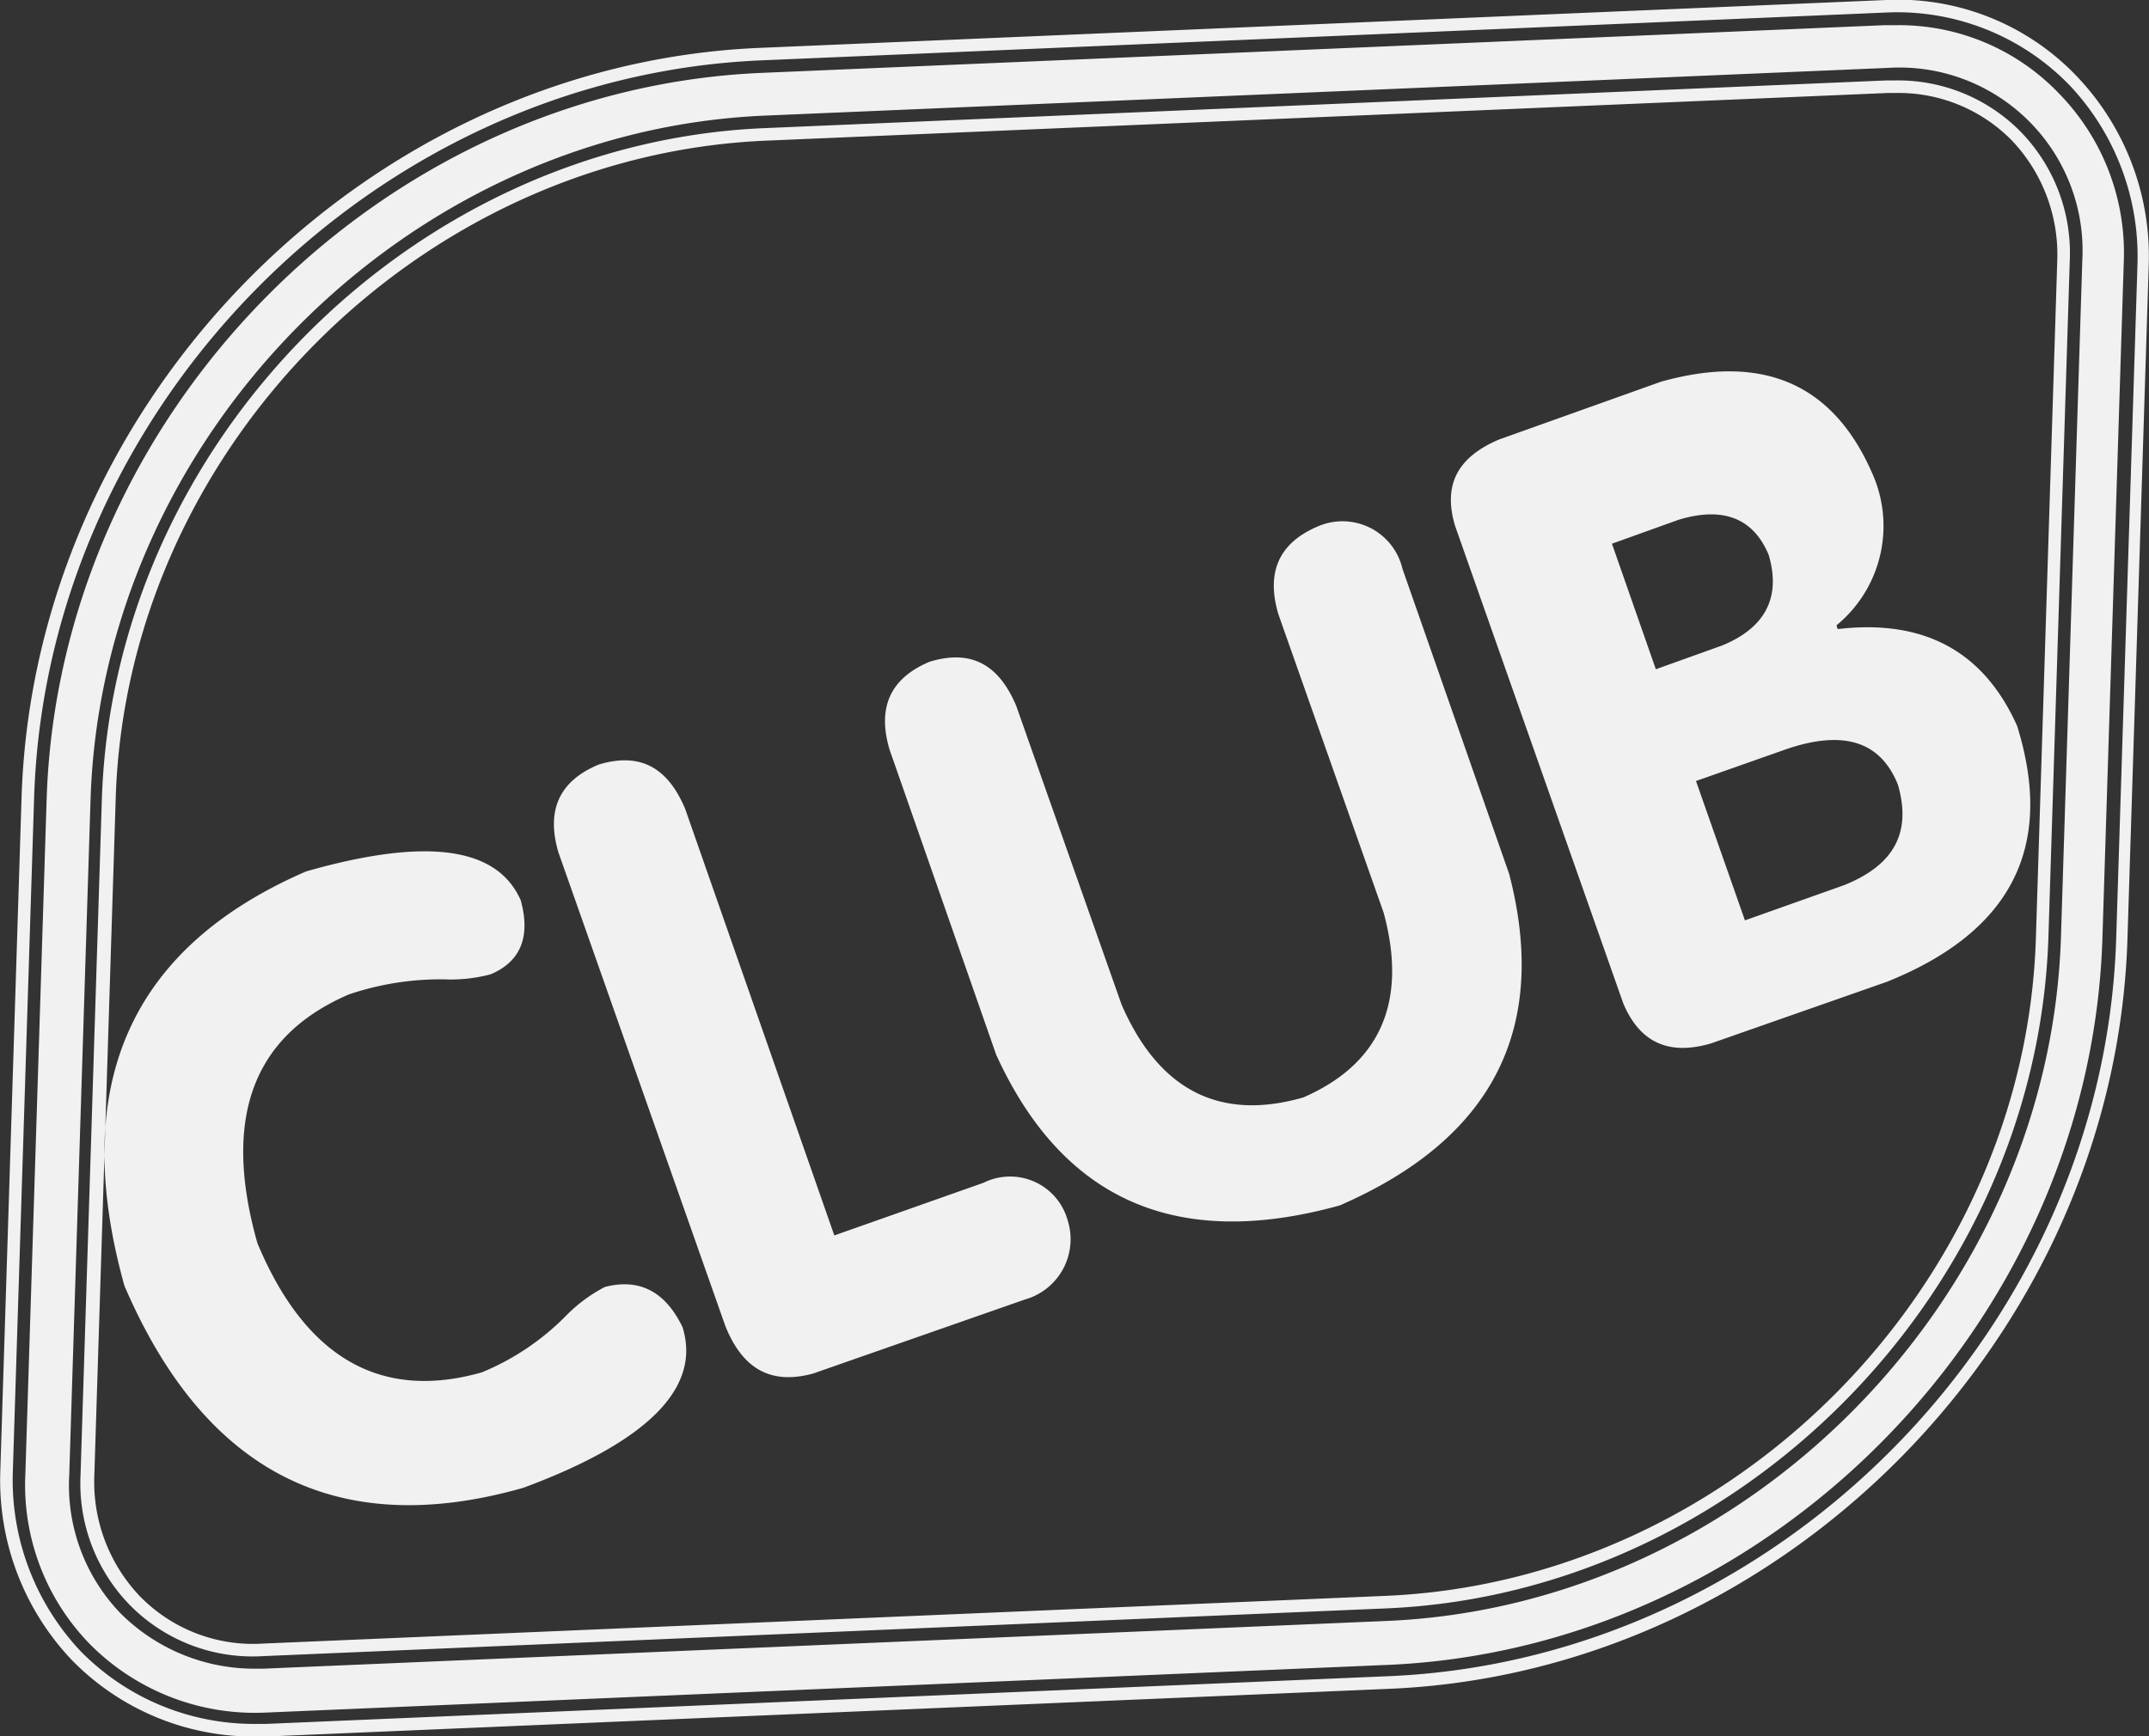
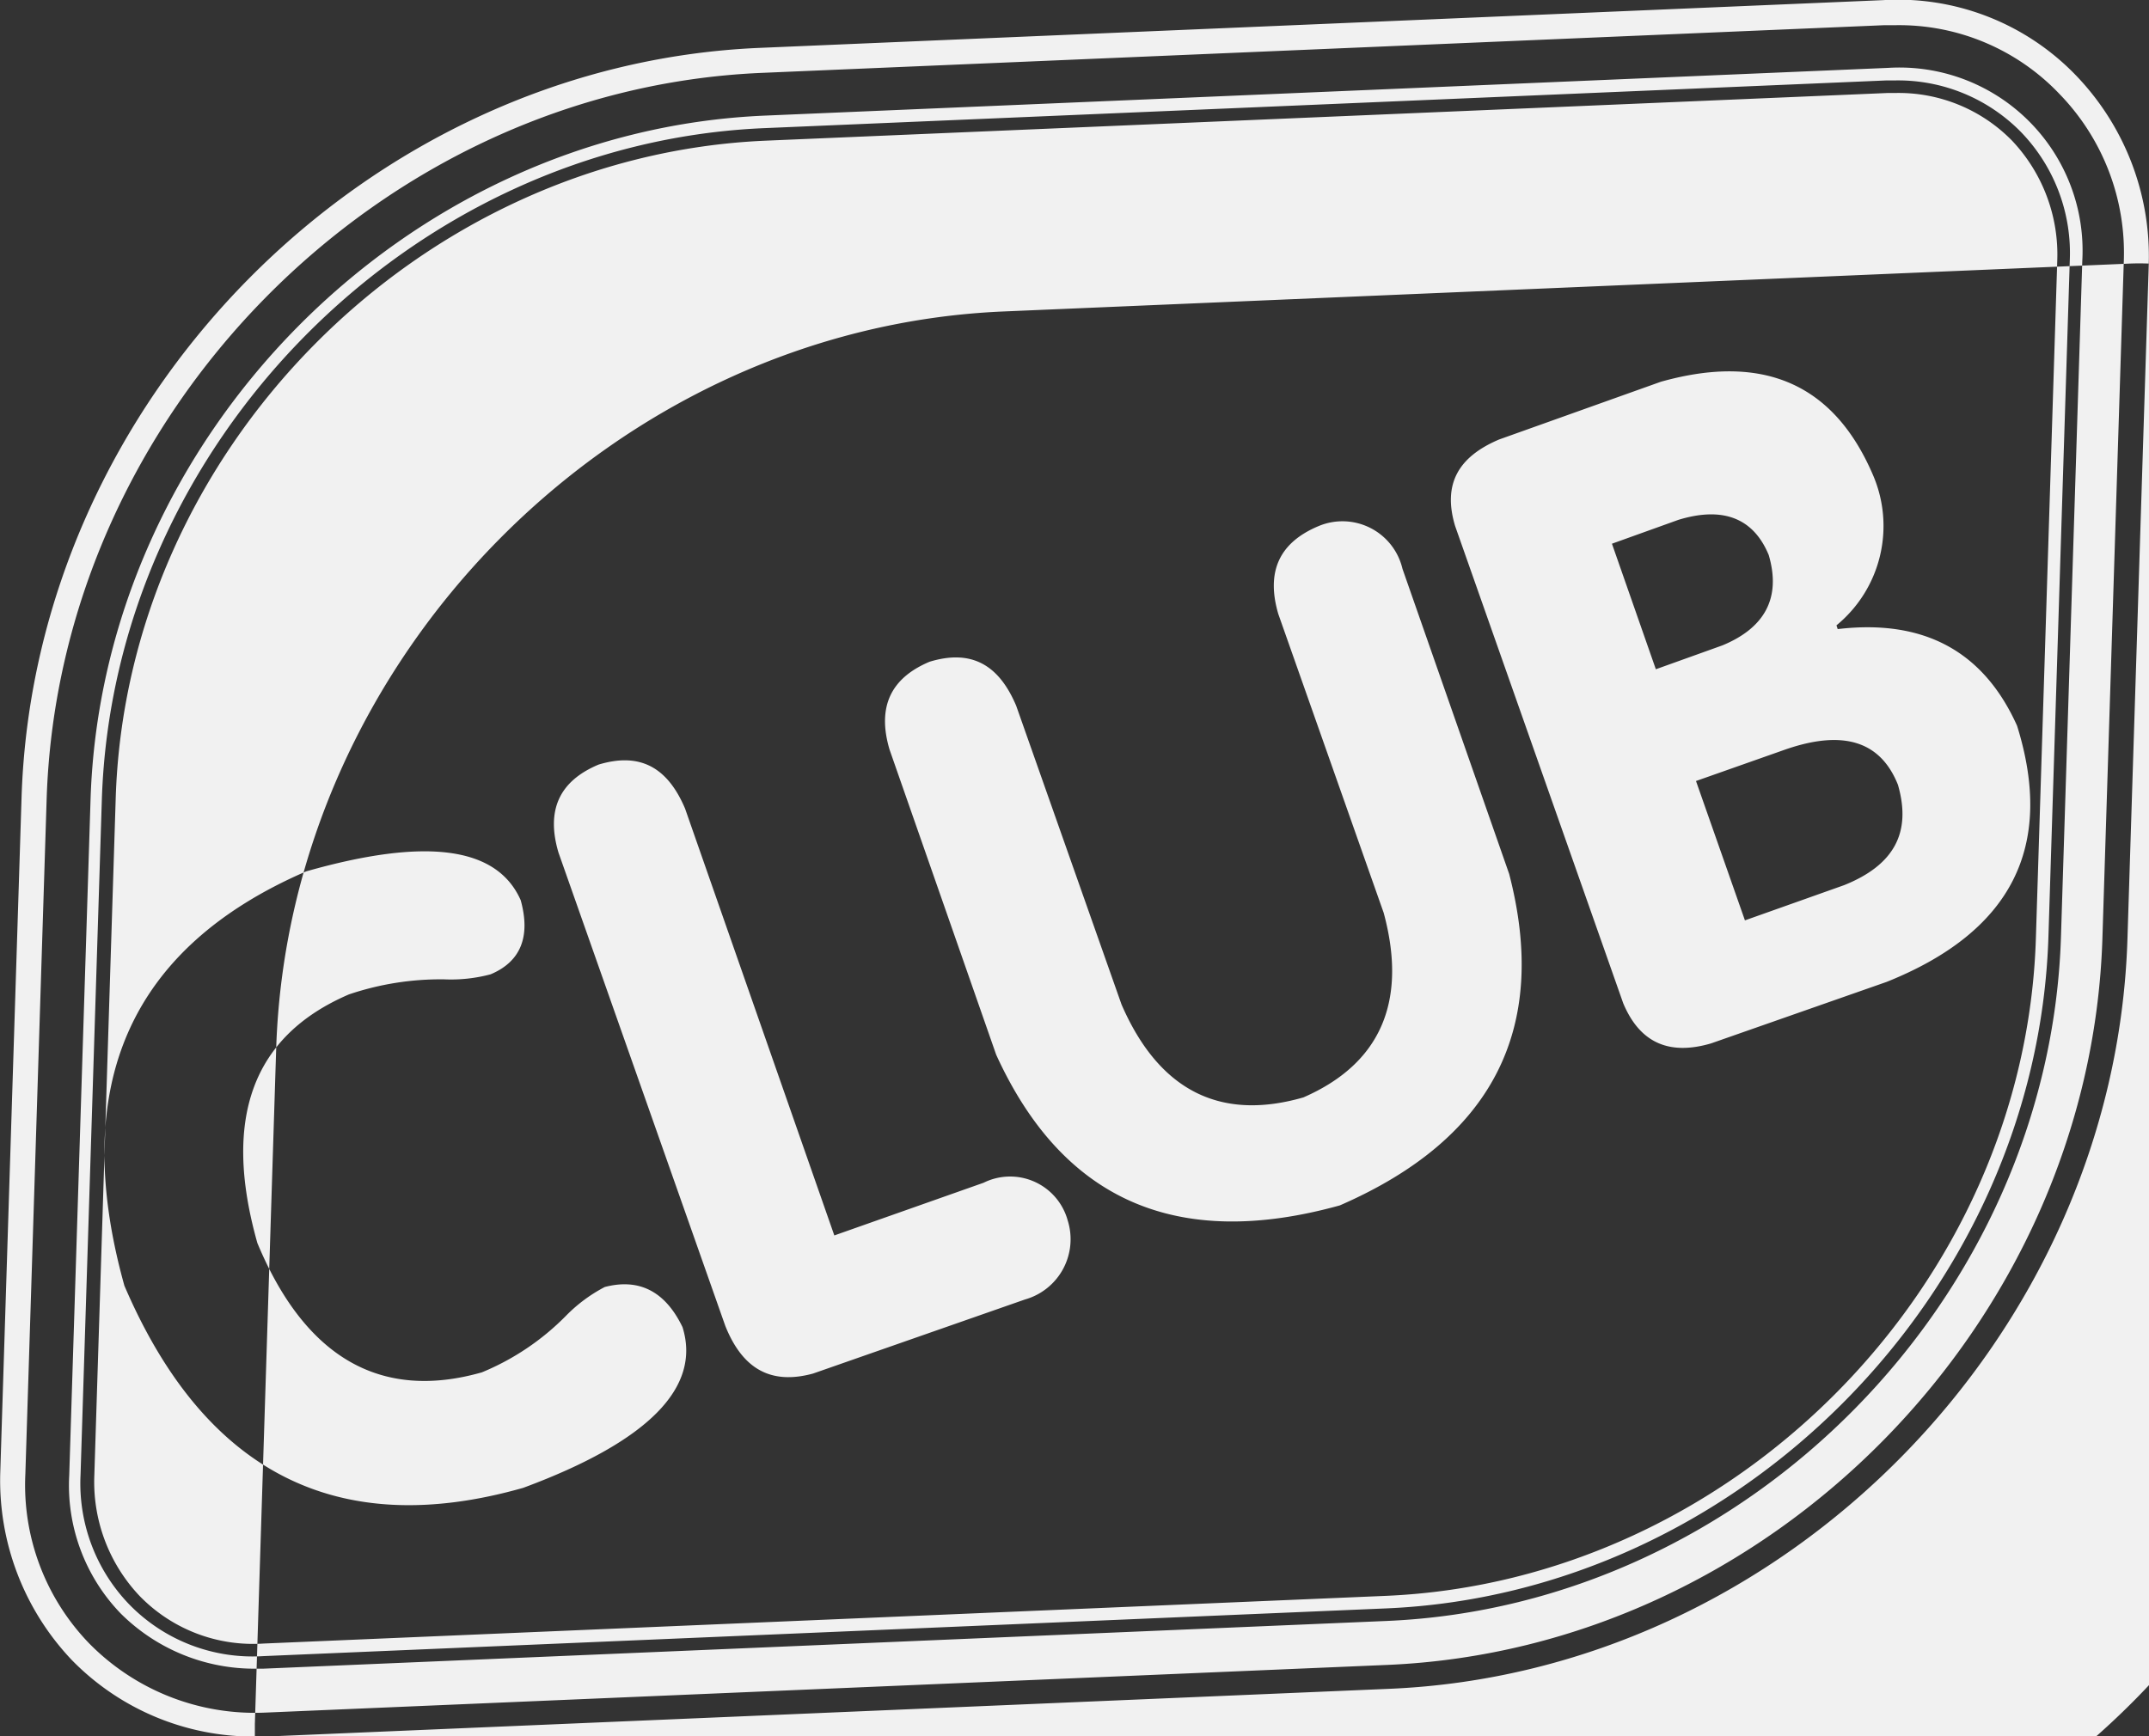
<svg xmlns="http://www.w3.org/2000/svg" width="101.969" height="82.406" viewBox="0 0 101.969 82.406">
  <rect x="0" y="0" width="101.969" height="82.406" fill="#333333" stroke="none" />
  <defs>
    <style>
      .cls-1 {
        fill: #f1f1f1;
        fill-rule: evenodd;
      }
    </style>
  </defs>
-   <path id="图标03" class="cls-1" d="M96.656,665.692a11.508,11.508,0,0,1-8.272-3.456,11.841,11.841,0,0,1-3.214-8.462l1.012-32.057c0.595-18.532,16.068-34.2,34.518-34.978l53.264-2.265a11.39,11.39,0,0,1,8.808,3.456,11.84,11.84,0,0,1,3.214,8.462l-1.012,32.058c-0.6,18.532-16.068,34.2-34.518,34.977l-53.264,2.265H96.656Zm77.843-78h-0.416l-53.265,2.265c-16.783.714-30.887,15.015-31.423,31.878l-1.011,32.058a8.262,8.262,0,0,0,2.321,6.138,8.169,8.169,0,0,0,6.368,2.443l53.264-2.264c16.783-.715,30.888-15.016,31.423-31.88l1.012-32.058a8.259,8.259,0,0,0-2.321-6.137,8.169,8.169,0,0,0-5.951-2.443h0Zm0,0-77.843,78.6a12.041,12.041,0,0,1-8.689-3.635,12.376,12.376,0,0,1-3.392-8.879l1.011-32.057c0.6-18.83,16.307-34.8,35.053-35.575l53.265-2.264a11.723,11.723,0,0,1,9.224,3.636,12.375,12.375,0,0,1,3.393,8.878l-1.012,32.058c-0.595,18.83-16.307,34.8-35.054,35.574l-53.264,2.264H96.656ZM174.5,585.071h-0.536L120.7,587.334c-18.151.775-33.327,16.208-33.923,34.442l-1.011,32.058a10.815,10.815,0,0,0,3.035,8.044,11.023,11.023,0,0,0,8.332,3.278l53.264-2.264c18.152-.776,33.328-16.209,33.923-34.442l1.012-32.058a10.819,10.819,0,0,0-3.036-8.044,10.5,10.5,0,0,0-7.8-3.277h0Zm-77.784,78a8.987,8.987,0,0,1-6.428-2.622,8.753,8.753,0,0,1-2.44-6.555l1.011-32.058c0.536-17.16,14.879-31.76,32.018-32.475l53.265-2.264a8.691,8.691,0,0,1,9.224,9.176l-1.011,32.058c-0.536,17.162-14.879,31.761-32.019,32.476L97.072,663.07H96.715ZM174.5,588.288h-0.357l-53.265,2.264c-16.485.716-30.351,14.718-30.827,31.283l-1.012,32.058a7.872,7.872,0,0,0,2.143,5.721,7.5,7.5,0,0,0,5.892,2.264l53.264-2.264c16.486-.715,30.352-14.718,30.829-31.284l1.011-32.058a7.866,7.866,0,0,0-2.143-5.72,7.533,7.533,0,0,0-5.534-2.264h0Zm0,0M151.11,610.871a2.925,2.925,0,0,0-3.987-2.025c-1.845.774-2.5,2.145-1.905,4.17l5,14.182c1.13,4.172-.12,7.151-3.809,8.76-3.928,1.132-6.845-.3-8.63-4.41l-5-14.182c-0.833-1.966-2.142-2.681-4.107-2.085-1.844.775-2.5,2.145-1.9,4.171l5.059,14.48c3.154,6.912,8.57,9.3,16.307,7.151q10.89-4.739,8.034-15.732Zm-19.877,29.138-7.082,2.5-7.082-20.259c-0.834-1.967-2.143-2.681-4.107-2.086-1.845.775-2.5,2.145-1.9,4.172l7.915,22.464c0.833,2.086,2.2,2.8,4.166,2.264l10.057-3.516a2.971,2.971,0,0,0,2.024-3.754A2.833,2.833,0,0,0,131.233,640.009Zm-17.973,4.947a7.3,7.3,0,0,0-1.845,1.37,12.025,12.025,0,0,1-3.988,2.681c-4.82,1.371-8.391-.715-10.652-6.137-1.666-5.9-.238-9.832,4.344-11.8a13.582,13.582,0,0,1,4.523-.715,7.283,7.283,0,0,0,2.2-.239c1.429-.6,1.905-1.788,1.429-3.515-1.132-2.563-4.524-2.98-10.177-1.371q-12.587,5.452-8.629,19.664c3.809,8.878,10.117,12.1,18.925,9.594,5.952-2.205,8.451-4.767,7.558-7.628C116.116,645.135,114.866,644.538,113.26,644.956Zm67.012-26.636c-1.607-3.575-4.464-5.065-8.511-4.588l-0.059-.178a6.1,6.1,0,0,0,1.726-7.151c-1.845-4.291-5.178-5.781-10.058-4.41l-7.677,2.741c-1.964.834-2.678,2.145-2.083,4.112l7.974,22.643c0.774,1.847,2.143,2.5,4.167,1.906l8.332-2.919C180.033,628.092,182.057,624.04,180.272,618.32Zm-17.14-2.682-2.083-5.958,3.154-1.133c2.143-.655,3.571-0.059,4.285,1.669,0.595,2.026-.179,3.456-2.2,4.29Zm8.927,10.249-4.7,1.669-2.322-6.614,4.226-1.49c2.738-.953,4.523-0.418,5.356,1.668C175.273,623.385,174.44,624.934,172.059,625.887Z" transform="translate(-84.563 -583.875)" />
+   <path id="图标03" class="cls-1" d="M96.656,665.692l1.012-32.057c0.595-18.532,16.068-34.2,34.518-34.978l53.264-2.265a11.39,11.39,0,0,1,8.808,3.456,11.84,11.84,0,0,1,3.214,8.462l-1.012,32.058c-0.6,18.532-16.068,34.2-34.518,34.977l-53.264,2.265H96.656Zm77.843-78h-0.416l-53.265,2.265c-16.783.714-30.887,15.015-31.423,31.878l-1.011,32.058a8.262,8.262,0,0,0,2.321,6.138,8.169,8.169,0,0,0,6.368,2.443l53.264-2.264c16.783-.715,30.888-15.016,31.423-31.88l1.012-32.058a8.259,8.259,0,0,0-2.321-6.137,8.169,8.169,0,0,0-5.951-2.443h0Zm0,0-77.843,78.6a12.041,12.041,0,0,1-8.689-3.635,12.376,12.376,0,0,1-3.392-8.879l1.011-32.057c0.6-18.83,16.307-34.8,35.053-35.575l53.265-2.264a11.723,11.723,0,0,1,9.224,3.636,12.375,12.375,0,0,1,3.393,8.878l-1.012,32.058c-0.595,18.83-16.307,34.8-35.054,35.574l-53.264,2.264H96.656ZM174.5,585.071h-0.536L120.7,587.334c-18.151.775-33.327,16.208-33.923,34.442l-1.011,32.058a10.815,10.815,0,0,0,3.035,8.044,11.023,11.023,0,0,0,8.332,3.278l53.264-2.264c18.152-.776,33.328-16.209,33.923-34.442l1.012-32.058a10.819,10.819,0,0,0-3.036-8.044,10.5,10.5,0,0,0-7.8-3.277h0Zm-77.784,78a8.987,8.987,0,0,1-6.428-2.622,8.753,8.753,0,0,1-2.44-6.555l1.011-32.058c0.536-17.16,14.879-31.76,32.018-32.475l53.265-2.264a8.691,8.691,0,0,1,9.224,9.176l-1.011,32.058c-0.536,17.162-14.879,31.761-32.019,32.476L97.072,663.07H96.715ZM174.5,588.288h-0.357l-53.265,2.264c-16.485.716-30.351,14.718-30.827,31.283l-1.012,32.058a7.872,7.872,0,0,0,2.143,5.721,7.5,7.5,0,0,0,5.892,2.264l53.264-2.264c16.486-.715,30.352-14.718,30.829-31.284l1.011-32.058a7.866,7.866,0,0,0-2.143-5.72,7.533,7.533,0,0,0-5.534-2.264h0Zm0,0M151.11,610.871a2.925,2.925,0,0,0-3.987-2.025c-1.845.774-2.5,2.145-1.905,4.17l5,14.182c1.13,4.172-.12,7.151-3.809,8.76-3.928,1.132-6.845-.3-8.63-4.41l-5-14.182c-0.833-1.966-2.142-2.681-4.107-2.085-1.844.775-2.5,2.145-1.9,4.171l5.059,14.48c3.154,6.912,8.57,9.3,16.307,7.151q10.89-4.739,8.034-15.732Zm-19.877,29.138-7.082,2.5-7.082-20.259c-0.834-1.967-2.143-2.681-4.107-2.086-1.845.775-2.5,2.145-1.9,4.172l7.915,22.464c0.833,2.086,2.2,2.8,4.166,2.264l10.057-3.516a2.971,2.971,0,0,0,2.024-3.754A2.833,2.833,0,0,0,131.233,640.009Zm-17.973,4.947a7.3,7.3,0,0,0-1.845,1.37,12.025,12.025,0,0,1-3.988,2.681c-4.82,1.371-8.391-.715-10.652-6.137-1.666-5.9-.238-9.832,4.344-11.8a13.582,13.582,0,0,1,4.523-.715,7.283,7.283,0,0,0,2.2-.239c1.429-.6,1.905-1.788,1.429-3.515-1.132-2.563-4.524-2.98-10.177-1.371q-12.587,5.452-8.629,19.664c3.809,8.878,10.117,12.1,18.925,9.594,5.952-2.205,8.451-4.767,7.558-7.628C116.116,645.135,114.866,644.538,113.26,644.956Zm67.012-26.636c-1.607-3.575-4.464-5.065-8.511-4.588l-0.059-.178a6.1,6.1,0,0,0,1.726-7.151c-1.845-4.291-5.178-5.781-10.058-4.41l-7.677,2.741c-1.964.834-2.678,2.145-2.083,4.112l7.974,22.643c0.774,1.847,2.143,2.5,4.167,1.906l8.332-2.919C180.033,628.092,182.057,624.04,180.272,618.32Zm-17.14-2.682-2.083-5.958,3.154-1.133c2.143-.655,3.571-0.059,4.285,1.669,0.595,2.026-.179,3.456-2.2,4.29Zm8.927,10.249-4.7,1.669-2.322-6.614,4.226-1.49c2.738-.953,4.523-0.418,5.356,1.668C175.273,623.385,174.44,624.934,172.059,625.887Z" transform="translate(-84.563 -583.875)" />
</svg>